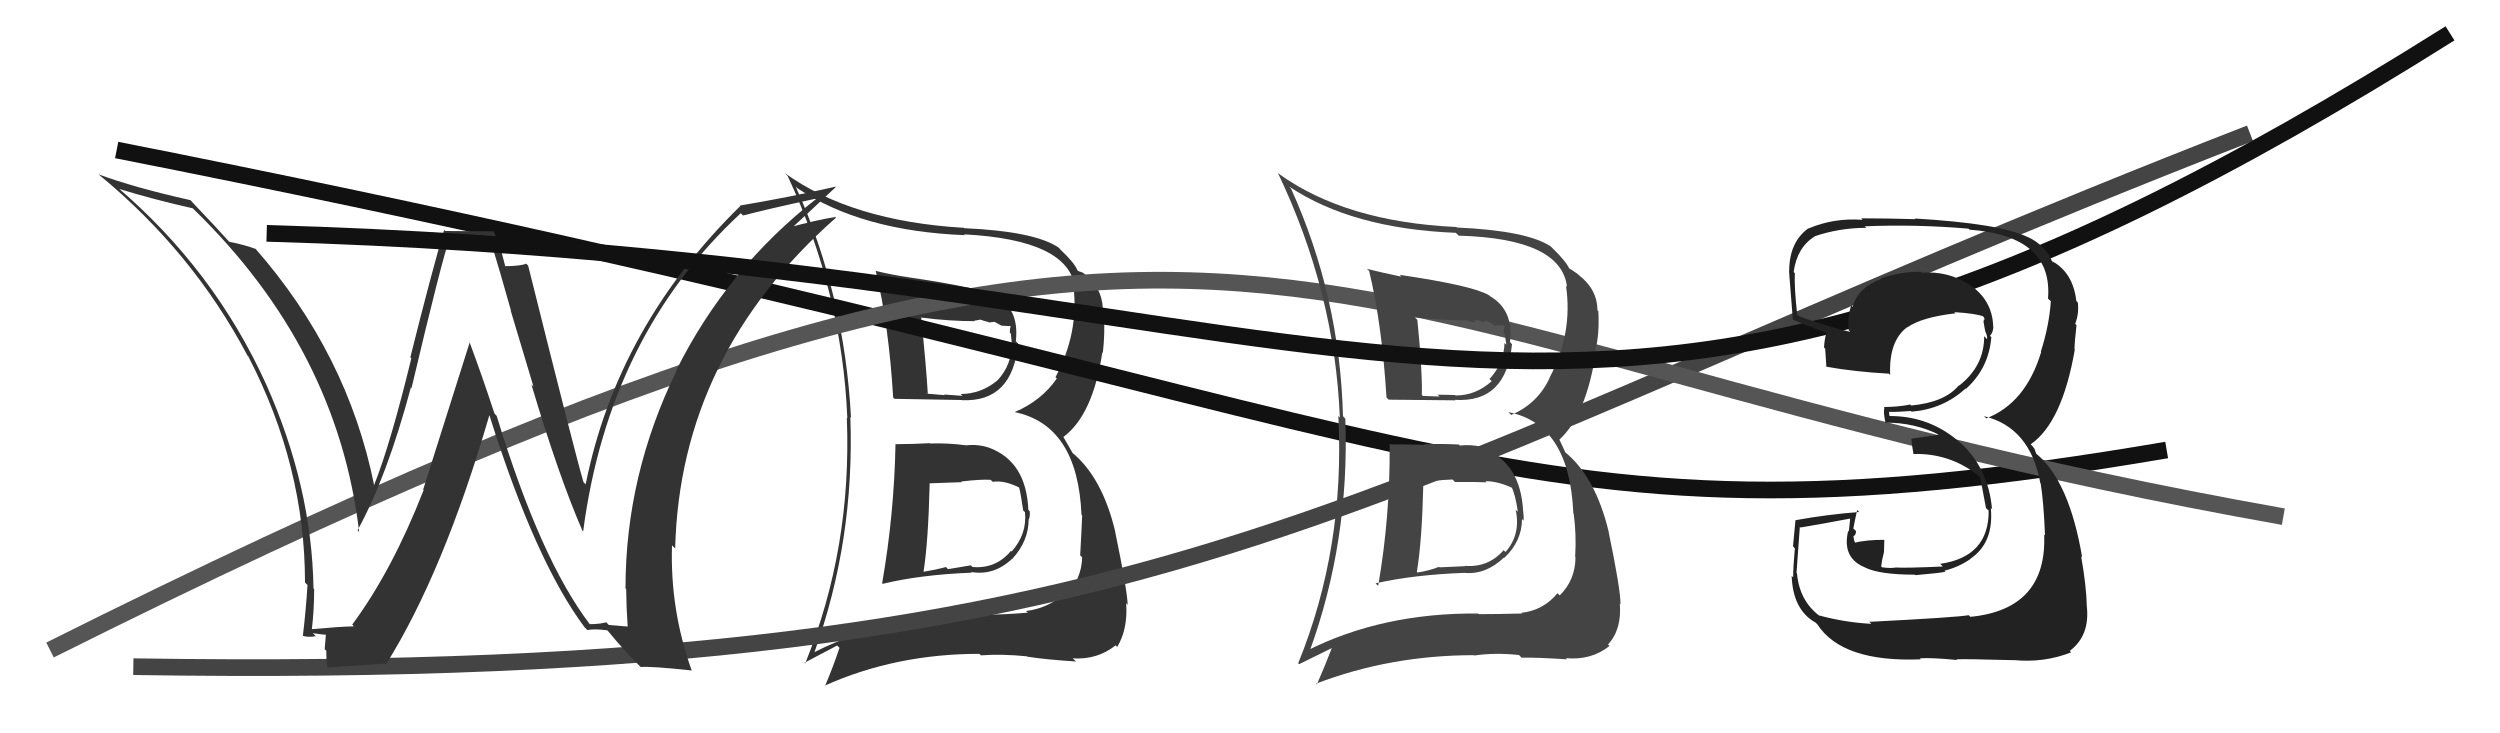
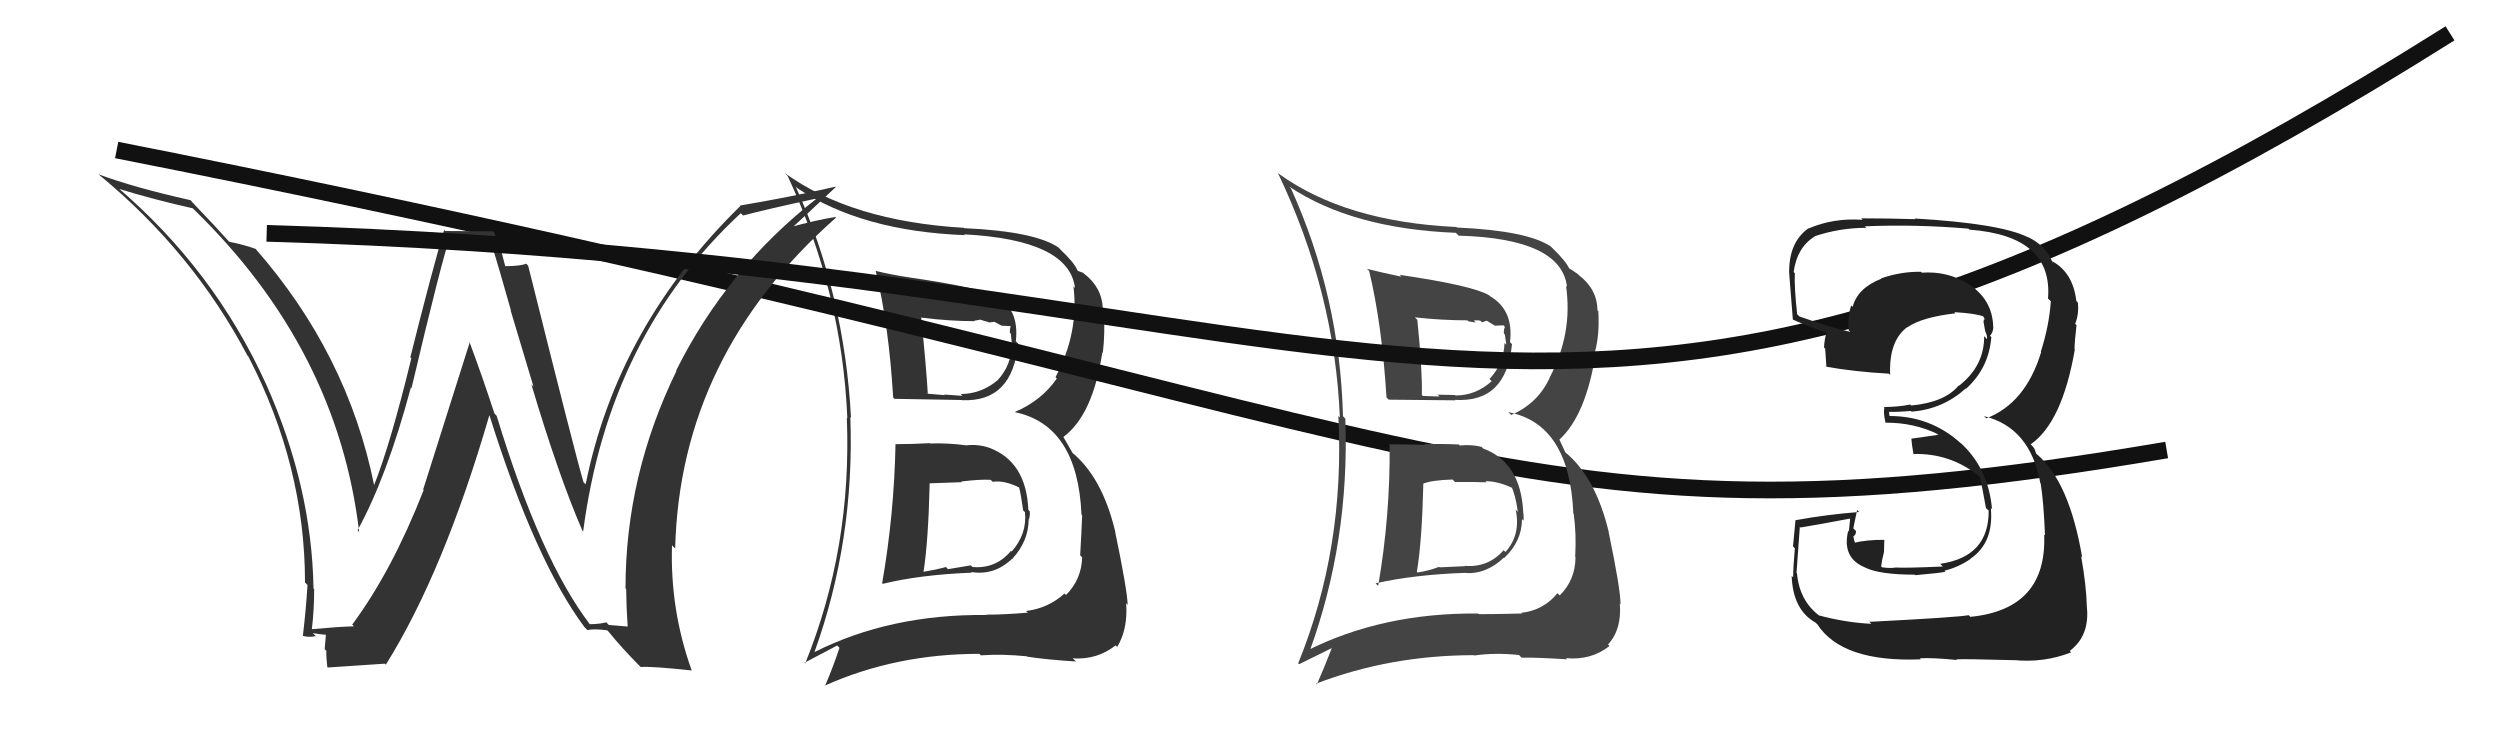
<svg xmlns="http://www.w3.org/2000/svg" width="150" height="44" viewBox="0,0,150,44">
-   <path fill="#333" d="M53.70 26.63L53.67 26.60L53.73 26.66Q53.65 30.84 52.93 34.99L52.91 34.97L52.96 35.03Q55.23 34.48 58.31 34.36L58.26 34.31L58.27 34.32Q59.64 34.55 60.71 33.54L60.68 33.51L60.72 33.55Q61.72 32.48 61.72 31.14L61.89 31.31L61.73 31.16Q61.82 30.94 61.78 30.67L61.72 30.61L61.70 30.59Q61.58 27.69 59.34 26.86L59.26 26.78L59.34 26.86Q58.67 26.64 57.98 26.72L57.84 26.58L57.98 26.72Q56.84 26.57 55.81 26.61L55.81 26.61L55.79 26.59Q54.75 26.65 53.72 26.65ZM52.45 16.17L52.43 16.15L52.54 16.25Q53.33 19.48 53.59 23.86L53.59 23.85L53.67 23.93Q55.03 23.96 57.70 24.00L57.79 24.09L57.71 24.01Q60.75 24.15 61.09 20.61L60.99 20.52L60.95 20.47Q61.17 18.56 59.76 17.73L59.71 17.68L59.84 17.81Q58.94 17.28 54.52 16.64L54.41 16.53L54.53 16.64Q53.45 16.48 52.53 16.25ZM48.76 39.00L48.79 39.04L48.87 39.12Q51.29 32.40 51.02 25.01L50.99 24.98L51.06 25.06Q50.67 17.66 47.74 11.19L47.78 11.23L47.84 11.29Q51.68 13.87 57.90 14.11L57.94 14.16L57.84 14.06Q64.15 14.39 64.50 17.28L64.33 17.11L64.41 17.20Q64.74 19.97 63.33 22.63L63.35 22.65L63.41 22.71Q62.49 24.04 60.89 24.72L61.08 24.91L60.90 24.73Q64.66 25.52 64.89 30.89L64.89 30.89L64.93 30.92Q64.89 31.92 64.81 33.32L64.89 33.40L64.93 33.44Q64.89 34.77 63.96 35.70L63.81 35.56L63.87 35.61Q62.89 36.50 61.56 36.66L61.55 36.65L61.67 36.76Q60.22 36.88 59.16 36.88L59.22 36.95L59.17 36.90Q53.41 36.84 48.88 39.12ZM61.67 39.44L61.69 39.45L61.64 39.40Q62.69 39.57 64.55 39.69L64.52 39.65L64.36 39.50Q65.83 39.60 66.94 38.72L67.03 38.82L67.03 38.82Q67.68 37.75 67.57 36.19L67.69 36.32L67.66 36.28Q67.63 35.38 66.91 31.91L66.94 31.95L66.92 31.92Q66.13 28.59 64.26 27.10L64.38 27.22L63.81 26.23L63.80 26.22Q65.57 24.91 66.14 21.14L66.22 21.21L66.17 21.17Q66.31 20.01 66.23 18.60L66.23 18.60L66.17 18.54Q66.13 17.24 65.02 16.40L65.13 16.51L64.99 16.37Q64.81 16.30 64.69 16.26L64.58 16.15L64.64 16.21Q64.47 15.77 63.63 14.98L63.60 14.94L63.51 14.85Q62.08 13.88 57.85 13.69L57.77 13.60L57.84 13.67Q51.08 13.27 47.08 10.38L47.16 10.46L47.26 10.56Q50.53 17.56 50.84 25.10L50.80 25.06L50.81 25.07Q51.12 32.88 48.31 39.81L48.26 39.77L50.23 38.73L50.37 38.87Q49.99 40.01 49.50 41.16L49.47 41.13L49.48 41.14Q53.74 39.23 58.77 39.23L58.73 39.19L58.85 39.32Q60.17 39.23 61.62 39.38ZM59.48 28.83L59.55 28.89L59.56 28.91Q60.25 28.80 61.17 29.26L61.06 29.15L61.14 29.23Q61.24 29.56 61.39 30.62L61.31 30.55L61.50 30.73Q61.63 32.04 60.70 33.09L60.66 33.05L60.66 33.05Q59.76 34.14 58.35 34.02L58.25 33.92L56.88 34.15L56.76 34.02Q56.13 34.19 55.40 34.31L55.31 34.22L55.41 34.32Q55.70 32.47 55.78 29.01L55.75 28.99L55.76 29.00Q56.46 28.97 57.72 28.93L57.70 28.92L57.68 28.89Q58.83 28.75 59.44 28.79ZM58.47 19.25L58.46 19.24L58.79 19.19L58.76 19.16Q59.11 19.28 59.30 19.32L59.32 19.35L59.67 19.31L60.09 19.54L60.66 19.57L60.65 19.57Q60.59 19.66 60.59 19.96L60.65 20.02L60.71 20.61L60.70 20.60Q60.72 21.89 59.85 22.82L59.90 22.87L59.85 22.82Q58.86 23.64 57.64 23.64L57.66 23.66L57.75 23.75Q56.64 23.67 56.64 23.67L56.68 23.70L56.69 23.71Q55.28 23.60 55.62 23.60L55.73 23.71L55.67 23.65Q55.58 22.07 55.27 19.03L55.40 19.15L55.31 19.06Q56.97 19.27 58.49 19.27Z" />
-   <path d="M8 40 C72 41,81 29,135 8" stroke="#444" fill="none" />
+   <path fill="#333" d="M53.70 26.63L53.67 26.60L53.73 26.66Q53.65 30.84 52.93 34.99L52.91 34.97L52.96 35.03Q55.23 34.48 58.31 34.36L58.26 34.31L58.27 34.32Q59.64 34.55 60.71 33.54L60.68 33.51L60.72 33.55Q61.72 32.48 61.72 31.14L61.89 31.31L61.73 31.16Q61.82 30.94 61.78 30.67L61.72 30.61L61.70 30.59Q61.58 27.69 59.34 26.86L59.26 26.78L59.34 26.86Q58.67 26.64 57.98 26.72L57.84 26.58L57.98 26.72Q56.84 26.57 55.81 26.61L55.81 26.61L55.79 26.59Q54.75 26.65 53.72 26.65ZM52.45 16.17L52.43 16.15L52.54 16.25Q53.33 19.48 53.59 23.86L53.59 23.85L53.67 23.93Q55.03 23.96 57.70 24.00L57.71 24.01Q60.75 24.15 61.09 20.61L60.99 20.52L60.95 20.47Q61.17 18.56 59.76 17.73L59.71 17.68L59.84 17.81Q58.94 17.28 54.52 16.64L54.41 16.53L54.53 16.64Q53.45 16.48 52.53 16.25ZM48.76 39.00L48.79 39.04L48.87 39.12Q51.29 32.40 51.02 25.01L50.99 24.98L51.06 25.06Q50.67 17.66 47.74 11.19L47.78 11.23L47.84 11.29Q51.68 13.87 57.90 14.11L57.94 14.16L57.84 14.06Q64.15 14.39 64.50 17.28L64.33 17.11L64.41 17.20Q64.74 19.97 63.33 22.63L63.35 22.65L63.41 22.71Q62.49 24.04 60.89 24.72L61.08 24.91L60.90 24.73Q64.66 25.52 64.89 30.89L64.89 30.89L64.93 30.92Q64.89 31.92 64.81 33.32L64.89 33.40L64.93 33.44Q64.89 34.77 63.96 35.70L63.81 35.56L63.87 35.61Q62.89 36.50 61.56 36.66L61.55 36.65L61.67 36.76Q60.22 36.88 59.16 36.88L59.22 36.95L59.17 36.90Q53.41 36.84 48.88 39.12ZM61.67 39.44L61.69 39.45L61.64 39.40Q62.69 39.57 64.55 39.69L64.52 39.65L64.36 39.50Q65.83 39.60 66.94 38.72L67.03 38.82L67.03 38.82Q67.68 37.75 67.57 36.19L67.69 36.32L67.66 36.28Q67.63 35.38 66.91 31.91L66.94 31.95L66.92 31.92Q66.13 28.59 64.26 27.10L64.38 27.22L63.81 26.23L63.80 26.22Q65.57 24.91 66.14 21.14L66.22 21.21L66.17 21.17Q66.31 20.01 66.23 18.60L66.23 18.60L66.17 18.54Q66.13 17.24 65.02 16.40L65.13 16.51L64.99 16.37Q64.81 16.30 64.69 16.26L64.58 16.15L64.64 16.21Q64.47 15.77 63.63 14.98L63.60 14.94L63.51 14.85Q62.08 13.88 57.85 13.69L57.77 13.60L57.84 13.67Q51.08 13.27 47.08 10.38L47.16 10.46L47.26 10.56Q50.53 17.56 50.84 25.10L50.80 25.06L50.81 25.07Q51.12 32.88 48.31 39.81L48.26 39.77L50.23 38.73L50.37 38.87Q49.99 40.01 49.50 41.16L49.47 41.13L49.48 41.14Q53.74 39.23 58.77 39.23L58.73 39.19L58.85 39.32Q60.17 39.23 61.62 39.38ZM59.48 28.83L59.55 28.89L59.56 28.91Q60.25 28.80 61.17 29.26L61.06 29.15L61.14 29.23Q61.24 29.56 61.39 30.62L61.31 30.55L61.50 30.73Q61.63 32.04 60.70 33.09L60.66 33.05L60.66 33.05Q59.76 34.14 58.35 34.02L58.25 33.92L56.88 34.15L56.76 34.02Q56.13 34.19 55.40 34.31L55.31 34.22L55.41 34.32Q55.70 32.47 55.78 29.01L55.75 28.99L55.76 29.00Q56.46 28.97 57.72 28.93L57.70 28.92L57.68 28.89Q58.83 28.75 59.44 28.79ZM58.47 19.25L58.46 19.24L58.79 19.19L58.76 19.16Q59.11 19.28 59.30 19.32L59.32 19.35L59.67 19.31L60.09 19.54L60.66 19.57L60.65 19.57Q60.59 19.66 60.59 19.96L60.65 20.02L60.71 20.61L60.70 20.60Q60.72 21.89 59.85 22.82L59.90 22.87L59.85 22.82Q58.86 23.64 57.64 23.64L57.66 23.66L57.75 23.75Q56.64 23.67 56.64 23.67L56.68 23.70L56.69 23.71Q55.28 23.60 55.62 23.60L55.73 23.71L55.67 23.65Q55.58 22.07 55.27 19.03L55.40 19.15L55.31 19.06Q56.97 19.27 58.49 19.27Z" />
  <path d="M7 9 C88 25,89 34,130 27" stroke="#111" fill="none" />
-   <path d="M3 39 C77 2,75 20,137 31" stroke="#555" fill="none" />
  <path fill="#333" d="M35.31 37.38L35.24 37.30L35.41 37.48Q32.43 33.59 29.80 24.95L29.62 24.76L29.67 24.82Q28.95 22.61 28.15 20.47L28.19 20.52L25.39 29.37L25.42 29.40Q23.53 34.24 21.13 37.48L21.15 37.49L21.23 37.58Q20.34 37.60 18.71 37.75L18.72 37.77L18.71 37.76Q18.85 36.61 18.85 35.35L18.86 35.36L18.81 35.31Q18.71 29.19 15.97 23.06L16.09 23.18L15.97 23.06Q12.85 16.18 6.99 11.19L7.02 11.22L7.13 11.33Q9.21 11.97 11.57 12.50L11.50 12.43L11.64 12.57Q20.25 20.95 21.55 31.92L21.45 31.81L21.45 31.82Q23.21 28.63 24.65 23.26L24.54 23.15L24.69 23.29Q26.50 15.63 27.00 14.22L27.16 14.39L29.26 14.24L29.42 14.39Q30.01 16.32 30.66 18.64L30.64 18.63L32.01 23.20L31.88 23.06Q33.53 28.59 34.94 31.83L34.97 31.87L34.99 31.88Q36.53 20.13 44.45 12.79L44.42 12.76L44.58 12.93Q46.07 12.54 49.04 11.90L49.04 11.90L49.03 11.89Q43.62 16.11 40.57 22.23L40.51 22.17L40.59 22.25Q37.53 28.52 37.53 35.29L37.42 35.19L37.57 35.34Q37.58 36.45 37.66 37.60L37.65 37.59L36.53 37.50L36.38 37.34Q35.95 37.45 35.38 37.45ZM41.56 40.28L41.57 40.29L41.50 40.22Q40.20 36.60 40.32 32.72L40.41 32.81L40.51 32.91Q40.80 21.32 50.16 13.06L50.05 12.95L50.13 13.02Q49.09 13.17 47.15 13.70L47.30 13.85L47.31 13.86Q48.25 13.01 50.15 11.22L50.04 11.11L50.13 11.20Q47.34 11.84 44.41 12.33L44.46 12.39L44.43 12.35Q37.04 19.58 35.14 29.06L35.09 29.01L35.01 28.93Q34.55 27.40 31.69 15.94L31.63 15.88L31.57 15.82Q31.22 15.97 30.27 15.97L30.33 16.03L30.06 15.00L29.99 14.93Q29.84 14.36 29.61 13.86L29.63 13.88L26.71 13.86L26.65 13.79Q25.90 16.32 24.62 21.44L24.63 21.45L24.68 21.50Q23.43 26.64 22.44 29.12L22.35 29.03L22.45 29.12Q20.85 21.20 15.29 14.88L15.26 14.85L15.35 14.94Q14.68 14.69 13.73 14.50L13.78 14.55L13.90 14.67Q13.02 13.68 11.46 12.05L11.59 12.17L11.43 12.01Q8.08 11.26 5.91 10.46L5.96 10.50L5.96 10.50Q11.58 15.13 14.85 21.34L14.99 21.47L14.90 21.39Q18.30 27.95 18.30 34.95L18.32 34.97L18.45 35.10Q18.36 36.57 18.17 38.17L18.21 38.21L18.14 38.14Q18.49 38.26 18.95 38.17L18.91 38.13L18.77 37.99Q19.42 38.09 19.65 38.09L19.56 38.00L19.48 38.95L19.58 39.05Q19.57 39.49 19.64 40.03L19.68 40.06L19.67 40.05Q20.81 39.98 23.10 39.82L23.02 39.74L23.15 39.88Q26.62 34.33 29.36 24.92L29.39 24.95L29.37 24.93Q32.13 33.71 35.10 37.67L35.07 37.63L35.25 37.81Q35.60 37.71 36.44 37.82L36.45 37.83L36.53 37.92Q37.30 38.87 38.36 39.94L38.48 40.05L38.44 40.02Q39.12 39.97 41.51 40.23Z" />
  <path fill="#444" d="M83.39 26.72L83.28 26.60L83.38 26.71Q83.41 31.00 82.69 35.15L82.57 35.04L82.54 35.00Q84.83 34.48 87.92 34.37L87.98 34.43L87.93 34.38Q89.16 34.47 90.23 33.46L90.35 33.58L90.25 33.48Q91.32 32.47 91.32 31.14L91.29 31.12L91.42 31.24Q91.43 30.95 91.39 30.68L91.37 30.66L91.39 30.68Q91.23 27.74 88.99 26.91L88.88 26.80L88.89 26.81Q88.28 26.66 87.59 26.73L87.51 26.65L87.54 26.67Q86.49 26.62 85.46 26.65L85.35 26.55L85.50 26.69Q84.36 26.66 83.33 26.66ZM82.04 16.16L82.07 16.18L82.15 16.26Q82.92 19.47 83.19 23.85L83.28 23.94L83.32 23.98Q84.66 23.99 87.32 24.02L87.34 24.04L87.29 23.99Q90.38 24.19 90.72 20.65L90.69 20.62L90.60 20.52Q90.83 18.62 89.42 17.78L89.46 17.82L89.35 17.72Q88.40 17.14 83.98 16.49L84.12 16.64L84.08 16.60Q82.93 16.36 82.01 16.13ZM78.50 39.15L78.51 39.16L78.54 39.18Q80.99 32.50 80.72 25.11L80.72 25.12L80.58 24.97Q80.39 17.78 77.46 11.31L77.39 11.24L77.36 11.20Q81.13 13.72 87.35 13.97L87.52 14.14L87.52 14.14Q93.68 14.31 94.02 17.21L93.98 17.17L93.96 17.15Q94.38 20.00 92.97 22.67L92.97 22.67L92.98 22.67Q92.27 24.21 90.67 24.90L90.67 24.89L90.50 24.73Q94.17 25.43 94.40 30.80L94.54 30.93L94.42 30.82Q94.59 32.02 94.51 33.42L94.45 33.36L94.53 33.44Q94.52 34.80 93.58 35.73L93.59 35.73L93.45 35.59Q92.61 36.62 91.28 36.77L91.32 36.81L91.31 36.81Q89.79 36.85 88.73 36.85L88.71 36.84L88.69 36.81Q82.93 36.76 78.40 39.05ZM91.20 39.36L91.28 39.45L91.30 39.46Q92.16 39.44 94.02 39.56L94.01 39.54L93.95 39.49Q95.47 39.63 96.57 38.76L96.47 38.66L96.48 38.67Q97.31 37.78 97.19 36.22L97.31 36.33L97.23 36.25Q97.24 35.39 96.52 31.93L96.43 31.84L96.53 31.94Q95.73 28.59 93.87 27.10L93.93 27.16L93.57 26.39L93.56 26.38Q95.17 24.91 95.75 21.14L95.77 21.16L95.70 21.10Q95.98 20.08 95.90 18.67L95.79 18.56L95.85 18.62Q95.83 17.34 94.72 16.50L94.70 16.47L94.69 16.46Q94.25 16.14 94.13 16.10L94.18 16.15L94.17 16.14Q93.96 15.67 93.13 14.87L93.15 14.89L93.05 14.79Q91.64 13.84 87.41 13.65L87.44 13.68L87.38 13.62Q80.72 13.31 76.72 10.42L76.68 10.37L76.67 10.37Q80.09 17.52 80.39 25.05L80.37 25.03L80.30 24.96Q80.71 32.87 77.89 39.80L77.95 39.85L79.96 38.86L79.93 38.83Q79.51 39.93 79.01 41.07L79.07 41.13L78.96 41.02Q83.42 39.31 88.45 39.31L88.36 39.23L88.46 39.33Q89.69 39.15 91.14 39.30ZM89.19 28.93L89.09 28.84L89.12 28.87Q89.92 28.87 90.83 29.32L90.77 29.27L90.66 29.15Q90.92 29.64 91.07 30.71L91.05 30.69L90.94 30.58Q91.26 32.07 90.33 33.12L90.35 33.14L90.22 33.01Q89.29 34.07 87.88 33.95L87.90 33.97L86.38 34.04L86.34 34.01Q85.77 34.24 85.05 34.35L84.94 34.25L85.01 34.32Q85.32 32.49 85.40 29.03L85.29 28.92L85.39 29.02Q85.90 28.81 87.16 28.77L87.21 28.83L87.30 28.92Q88.59 28.91 89.20 28.94ZM88.12 19.30L88.10 19.28L88.55 19.35L88.43 19.23Q88.63 19.20 88.82 19.24L88.92 19.34L89.20 19.24L89.69 19.54L90.21 19.52L90.30 19.62Q90.23 19.70 90.23 20.00L90.29 20.07L90.38 20.68L90.27 20.58Q90.24 21.80 89.37 22.74L89.32 22.69L89.50 22.87Q88.55 23.73 87.33 23.73L87.41 23.81L87.30 23.70Q86.26 23.68 86.26 23.68L86.20 23.63L86.37 23.79Q85.03 23.75 85.37 23.75L85.23 23.61L85.31 23.69Q85.35 22.24 85.04 19.19L84.98 19.13L84.89 19.04Q86.52 19.22 88.04 19.22Z" />
  <path d="M16 14 C85 16,93 36,147 2" stroke="#111" fill="none" />
  <path fill="#222" d="M112.26 37.40L112.17 37.32L112.28 37.43Q110.72 37.35 109.16 36.93L109.15 36.92L109.17 36.95Q107.97 36.05 107.82 34.41L107.83 34.42L107.79 34.38Q107.80 34.24 107.99 31.61L107.91 31.53L108.03 31.65Q109.08 31.48 111.09 31.10L111.02 31.02L110.93 31.89L110.89 31.85Q110.50 33.48 111.91 34.05L111.94 34.08L111.92 34.06Q112.80 34.48 114.89 34.48L114.85 34.44L114.92 34.51Q116.53 34.37 116.73 34.30L116.78 34.35L116.67 34.24Q117.52 34.03 118.24 33.53L118.37 33.65L118.23 33.52Q119.64 32.57 119.45 30.48L119.59 30.62L119.52 30.54Q119.31 28.08 117.58 26.52L117.68 26.62L117.64 26.59Q115.84 24.96 113.37 24.96L113.37 24.96L113.34 24.70L113.34 24.71Q113.79 24.73 114.66 24.66L114.65 24.65L114.70 24.70Q116.57 24.55 117.94 23.31L117.98 23.35L117.96 23.33Q119.33 22.09 119.48 20.23L119.52 20.27L119.40 20.15Q119.60 19.93 119.60 19.59L119.60 19.59L119.59 19.57Q119.54 18.00 118.17 17.08L118.27 17.19L118.18 17.09Q116.91 16.25 115.31 16.36L115.28 16.33L115.26 16.31Q114.09 16.28 112.87 16.70L112.93 16.76L112.89 16.72Q111.46 17.27 111.16 18.41L111.10 18.36L111.07 18.33Q110.84 19.05 110.92 19.81L111.02 19.91L111.02 19.91Q110.02 19.71 107.97 18.99L107.91 18.93L107.83 18.86Q107.65 17.23 107.69 16.39L107.78 16.48L107.62 16.32Q107.81 14.87 108.87 14.19L108.91 14.22L108.87 14.18Q110.37 13.67 111.97 13.67L111.98 13.67L111.88 13.58Q114.95 13.45 118.11 13.72L118.18 13.79L118.17 13.78Q123.19 14.15 122.88 17.92L122.90 17.93L123.05 18.08Q122.95 19.54 122.45 21.10L122.43 21.08L122.47 21.12Q121.54 24.19 119.18 25.10L119.21 25.13L119.04 24.97Q121.81 25.64 122.42 28.99L122.37 28.94L122.44 29.01Q122.62 30.11 122.70 32.12L122.58 32.01L122.65 32.07Q122.83 36.56 118.22 37.01L118.27 37.06L118.12 36.91Q117.45 37.04 112.16 37.31ZM117.42 39.60L117.34 39.52L117.38 39.56Q117.92 39.53 120.78 39.61L120.92 39.75L120.78 39.60Q122.63 39.79 124.27 39.14L124.21 39.08L124.19 39.05Q125.40 38.14 125.21 36.39L125.23 36.41L125.21 36.39Q125.18 35.14 124.87 33.39L124.81 33.32L124.93 33.44Q124.16 28.90 122.22 27.26L122.17 27.22L122.07 26.93L121.96 26.78L121.84 26.66Q123.73 25.35 124.49 20.97L124.50 20.98L124.47 20.95Q124.48 20.46 124.59 19.51L124.57 19.49L124.51 19.43Q124.75 18.83 124.67 18.14L124.67 18.15L124.58 18.06Q124.38 16.33 123.09 15.65L123.21 15.77L123.00 15.64L123.18 15.82Q122.79 14.74 121.65 14.21L121.69 14.25L121.67 14.23Q120.02 13.41 114.88 13.11L114.91 13.14L114.92 13.15Q113.27 13.10 111.67 13.10L111.75 13.18L111.76 13.19Q110.03 13.06 108.51 13.71L108.61 13.81L108.50 13.70Q107.35 14.53 107.35 16.28L107.42 16.35L107.35 16.28Q107.30 15.81 107.57 19.16L107.61 19.20L107.58 19.18Q108.03 19.39 109.66 20.00L109.63 19.97L109.59 19.93Q109.47 20.35 109.44 20.84L109.46 20.87L109.51 20.91Q109.54 21.44 109.58 21.97L109.47 21.87L109.61 22.01Q111.32 22.31 113.34 22.42L113.31 22.39L113.41 22.50Q113.32 20.46 114.43 19.63L114.37 19.57L114.44 19.64Q115.31 19.03 117.33 18.80L117.21 18.68L117.27 18.73Q118.48 18.80 119.05 18.99L118.93 18.87L118.88 18.82Q119.07 19.09 119.11 19.20L119.04 19.14L119.01 19.30L119.11 19.86L119.11 19.86Q119.26 20.19 119.22 20.35L119.08 20.20L119.05 20.17Q119.06 21.97 117.53 23.15L117.53 23.15L117.52 23.13Q116.69 24.14 114.67 24.33L114.59 24.25L114.62 24.27Q113.89 24.42 113.01 24.42L113.00 24.40L113.07 24.47Q112.98 24.69 113.13 25.37L113.12 25.37L113.12 25.36Q114.86 25.35 116.31 26.07L116.30 26.07L116.22 26.10L114.68 26.32L114.68 26.31Q114.70 26.64 114.81 27.25L114.89 27.32L114.81 27.24Q116.96 27.18 118.67 28.51L118.68 28.52L118.80 28.64Q118.86 28.85 119.16 30.49L119.23 30.55L119.32 30.64Q119.34 33.41 116.41 33.83L116.40 33.82L116.57 33.99Q114.31 34.09 113.74 34.05L113.79 34.10L113.74 34.05Q113.46 34.11 112.93 34.04L112.87 33.99L112.93 33.59L113.04 33.12L113.05 32.72L113.06 32.38L113.07 32.39Q112.03 32.38 111.23 32.57L111.21 32.56L111.35 32.69Q111.21 32.36 111.21 32.17L111.26 32.22L111.21 32.17Q111.36 32.10 111.36 31.87L111.36 31.86L111.20 31.71Q111.27 31.32 111.43 30.60L111.47 30.64L111.55 30.72Q109.60 30.87 107.74 31.21L107.78 31.25L107.73 31.20Q107.69 31.66 107.58 32.78L107.59 32.79L107.69 32.90Q107.59 34.03 107.59 34.64L107.53 34.58L107.50 34.55Q107.57 36.60 108.94 37.36L108.92 37.34L109.04 37.46Q110.53 39.75 115.25 39.56L115.23 39.54L115.19 39.50Q115.90 39.45 117.42 39.60Z" />
</svg>